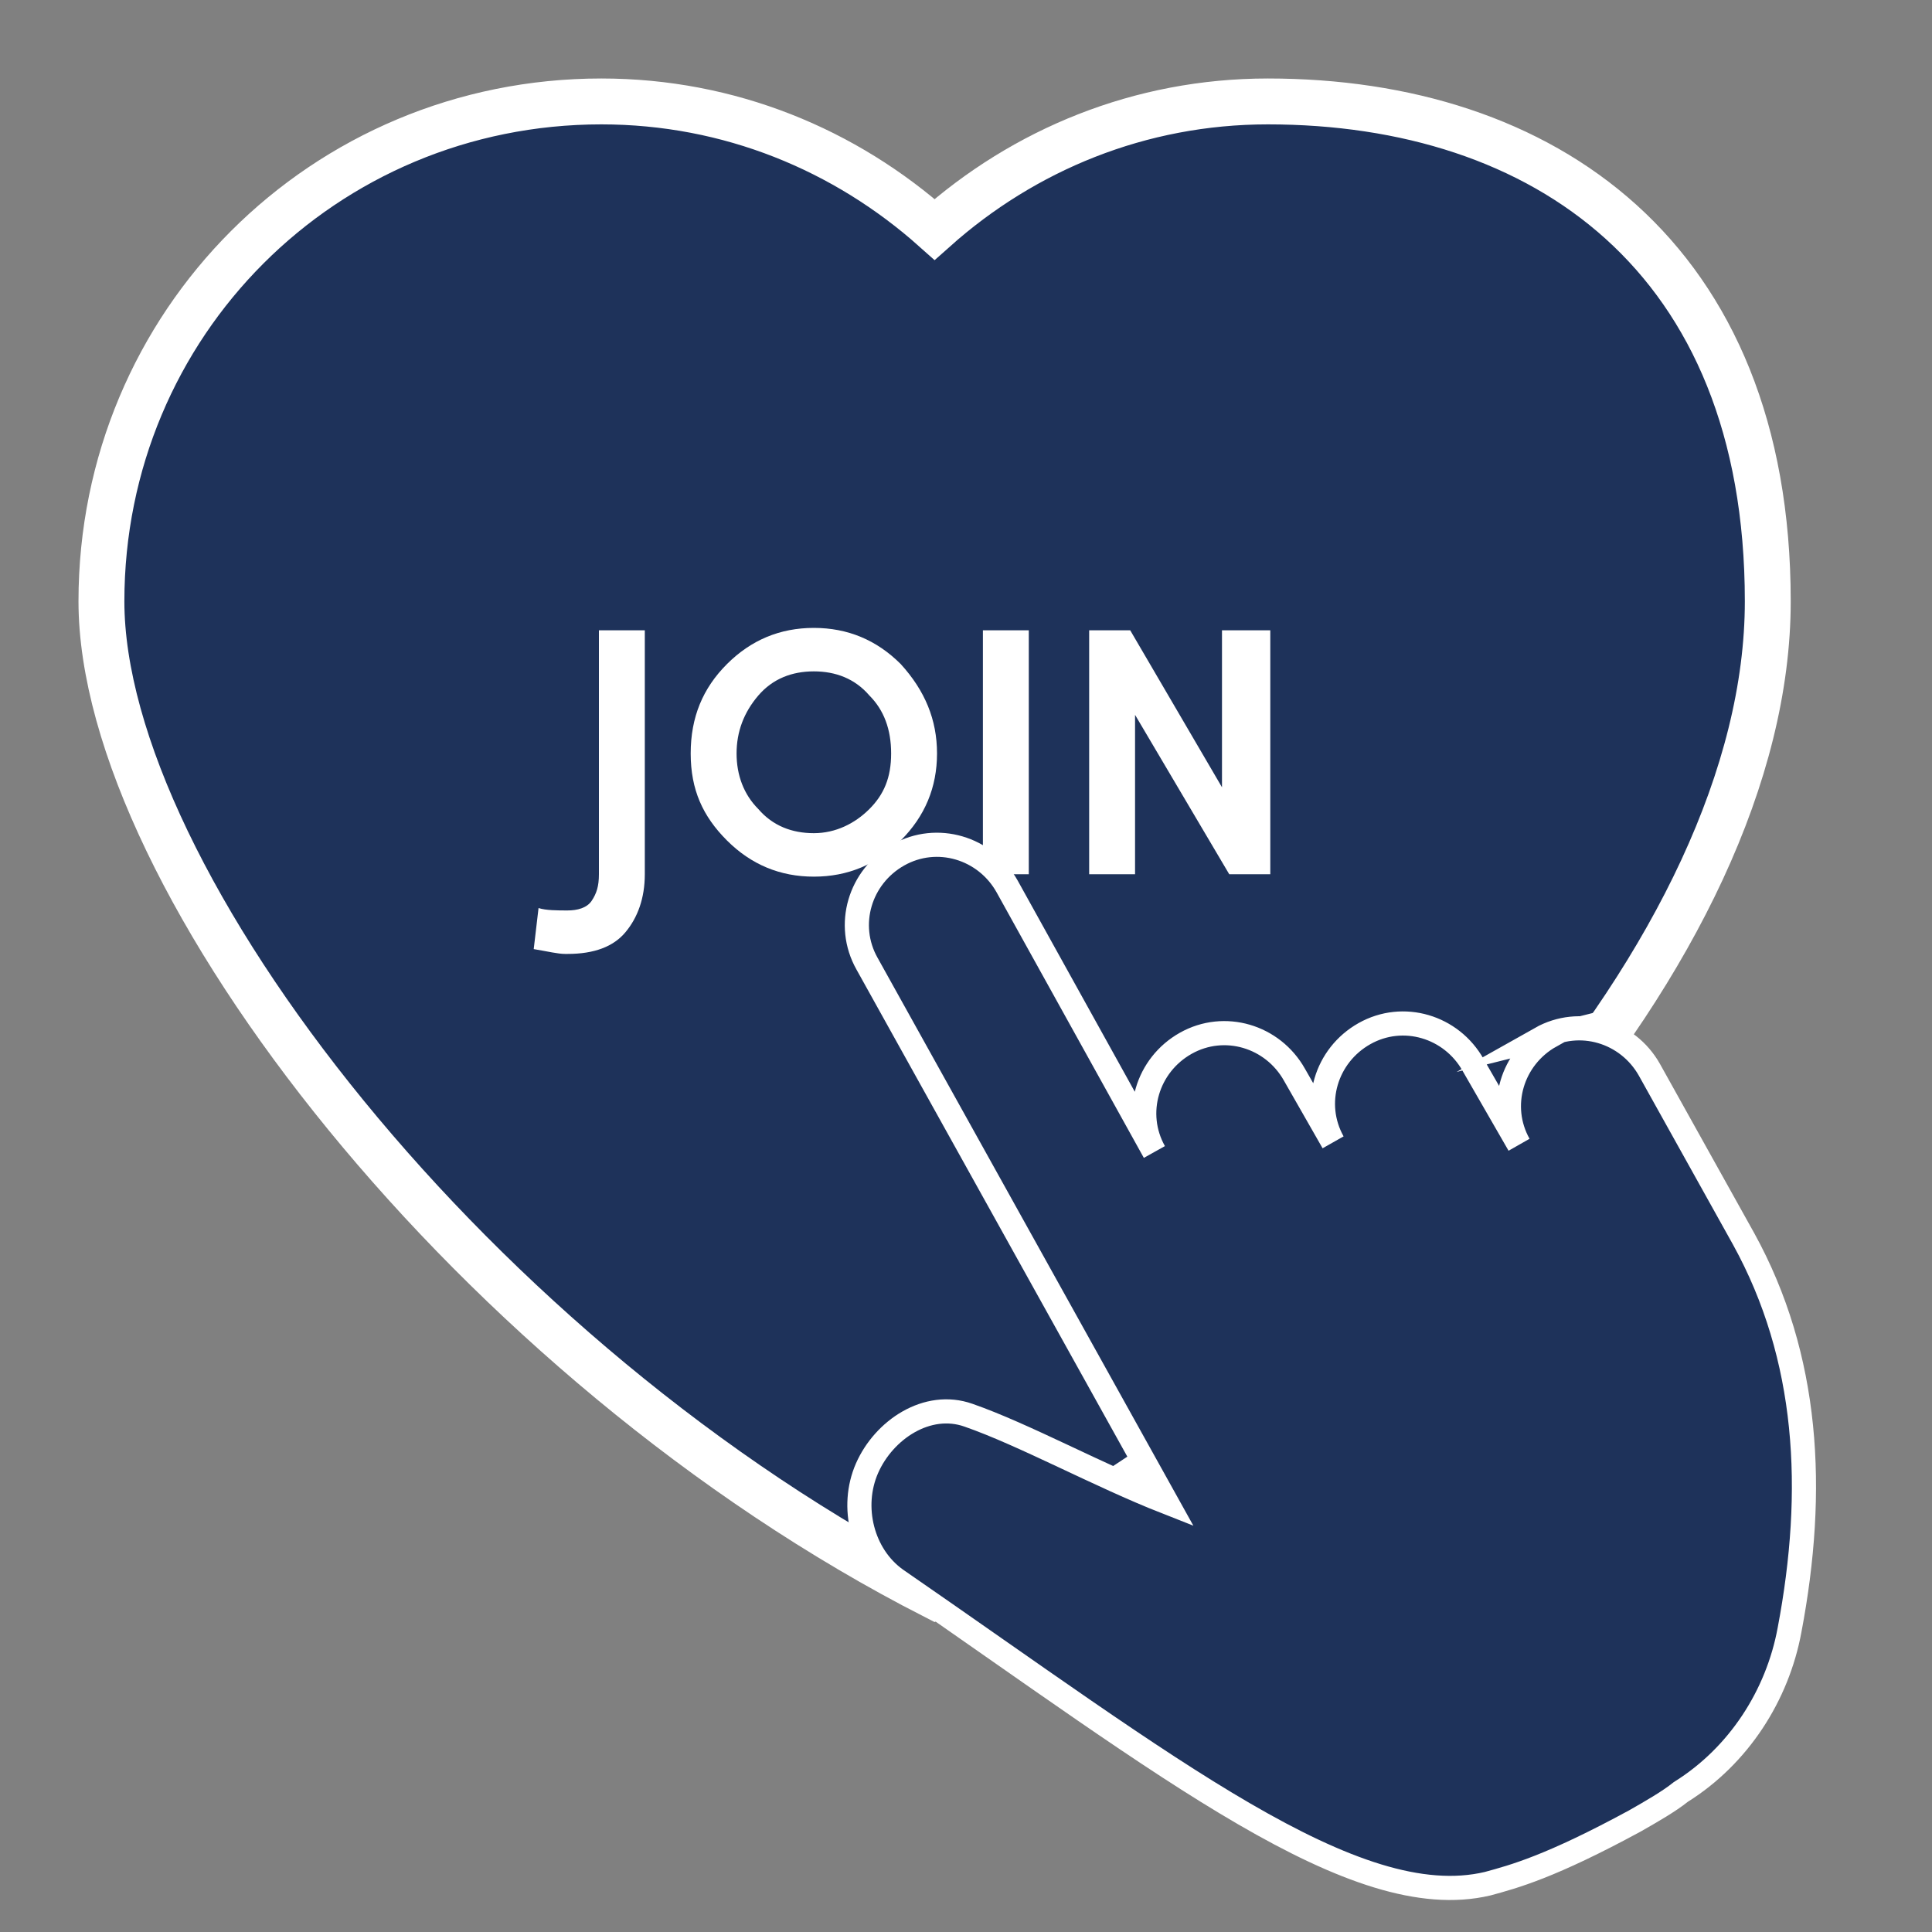
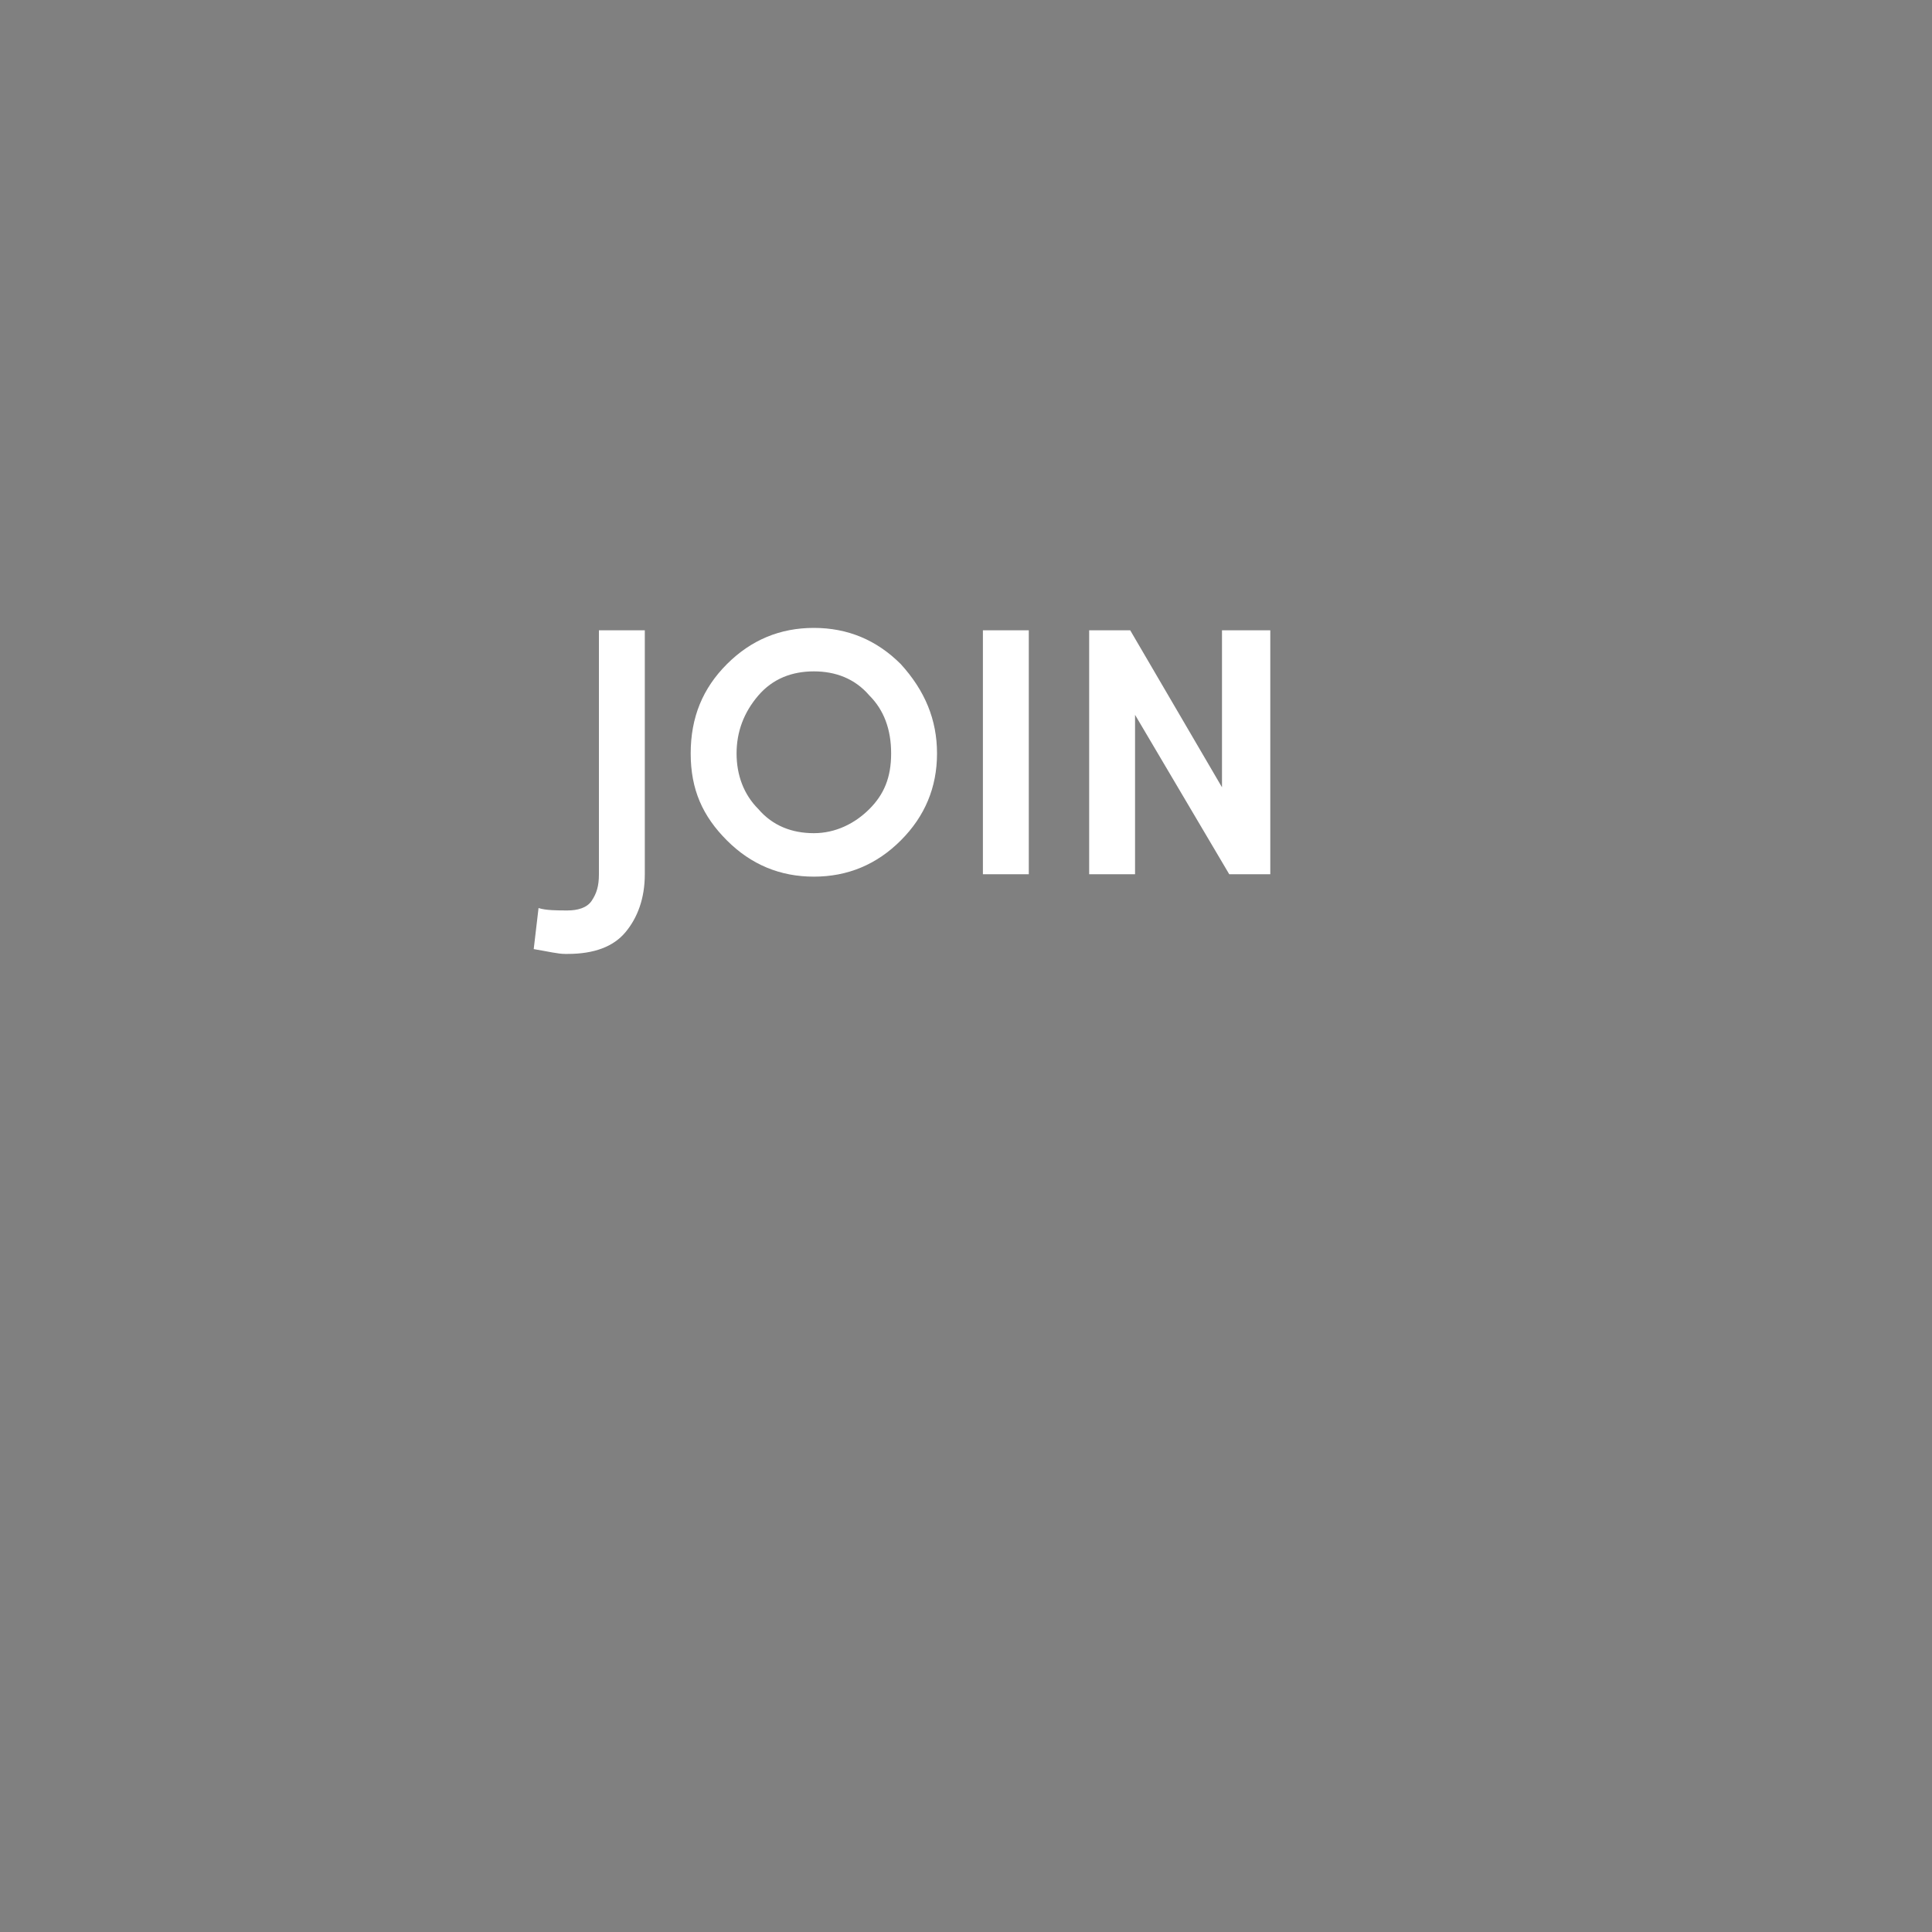
<svg xmlns="http://www.w3.org/2000/svg" id="Layer_1" version="1.1" viewBox="0 0 80 80">
  <rect x="0" y="0" width="80" height="80" fill="#808080" stroke="none" />
  <defs>
    <style>
      .st0 {
        fill: #1e325a;
      }

      .st1 {
        fill: #fff;
      }

      .st2 {
        stroke-width: 1px;
      }

      .st2, .st3 {
        fill: none;
        stroke: #fff;
        stroke-miterlimit: 10;
      }

      .st3 {
        stroke-width: 1.9px;
      }
    </style>
  </defs>
  <g>
-     <path class="st0" d="M52.5,4.2c-5.3,0-10.1,2-13.8,5.3-3.7-3.3-8.5-5.3-13.8-5.3C13.4,4.2,4.2,13.4,4.2,24.9s15.5,31.5,34.5,41.2c19-9.7,34.5-26.9,34.5-41.2S63.9,4.2,52.5,4.2" />
-     <path class="st3" d="M52.5,4.2c-5.3,0-10.1,2-13.8,5.3-3.7-3.3-8.5-5.3-13.8-5.3C13.4,4.2,4.2,13.4,4.2,24.9s15.5,31.5,34.5,41.2c19-9.7,34.5-26.9,34.5-41.2S63.9,4.2,52.5,4.2Z" />
-   </g>
+     </g>
  <path class="st1" d="M50.6,26.1v6.5l-3.8-6.5h-1.7v10.1h1.9v-6.6l3.9,6.6h1.7v-10.1h-1.9ZM42.6,26.1h-1.9v10.1h1.9v-10.1ZM30.1,34.8c1,1,2.2,1.5,3.6,1.5s2.6-.5,3.6-1.5c1-1,1.5-2.2,1.5-3.6s-.5-2.6-1.5-3.7c-1-1-2.2-1.5-3.6-1.5s-2.6.5-3.6,1.5c-1,1-1.5,2.2-1.5,3.7s.5,2.6,1.5,3.6M33.7,27.8c.9,0,1.7.3,2.3,1,.6.6.9,1.4.9,2.4s-.3,1.7-.9,2.3c-.6.6-1.4,1-2.3,1s-1.7-.3-2.3-1c-.6-.6-.9-1.4-.9-2.3s.3-1.7.9-2.4,1.4-1,2.3-1M23.5,39.5c1.1,0,1.9-.3,2.4-.9.5-.6.8-1.4.8-2.4v-10.1h-1.9v10.1c0,.5-.1.8-.3,1.1-.2.3-.6.4-1,.4s-.9,0-1.2-.1l-.2,1.7c.6.1,1,.2,1.3.2" />
  <g>
-     <path class="st0" d="M64.2,42.9h0c-1.6.9-2.2,2.9-1.3,4.5l-1.9-3.3c-.9-1.6-2.9-2.2-4.5-1.3-1.6.9-2.2,2.9-1.3,4.5l-1.6-2.8c-.9-1.6-2.9-2.2-4.5-1.3-1.6.9-2.2,2.9-1.3,4.5l-6.1-11c-.9-1.6-2.9-2.2-4.5-1.3-1.6.9-2.2,2.9-1.3,4.5l12.4,22.3c-2.8-1.1-5.9-2.8-8.2-3.6-1.7-.6-3.5.6-4.2,2.2-.7,1.6-.2,3.6,1.2,4.6,11.3,7.8,19,13.9,24.5,12.6,1.1-.3,2.6-.7,6.1-2.6.7-.4,1.4-.8,1.9-1.2,2.4-1.5,4-4,4.5-6.7,1.1-5.8.8-11.3-1.9-16.2l-3.9-7c-.9-1.6-2.9-2.2-4.5-1.3" />
-     <path class="st2" d="M64.2,42.9h0c-1.6.9-2.2,2.9-1.3,4.5l-1.9-3.3c-.9-1.6-2.9-2.2-4.5-1.3-1.6.9-2.2,2.9-1.3,4.5l-1.6-2.8c-.9-1.6-2.9-2.2-4.5-1.3-1.6.9-2.2,2.9-1.3,4.5l-6.1-11c-.9-1.6-2.9-2.2-4.5-1.3-1.6.9-2.2,2.9-1.3,4.5l12.4,22.3c-2.8-1.1-5.9-2.8-8.2-3.6-1.7-.6-3.5.6-4.2,2.2-.7,1.6-.2,3.6,1.2,4.6,11.3,7.8,19,13.9,24.5,12.6,1.1-.3,2.6-.7,6.1-2.6.7-.4,1.4-.8,1.9-1.2,2.4-1.5,4-4,4.5-6.7,1.1-5.8.8-11.3-1.9-16.2l-3.9-7c-.9-1.6-2.9-2.2-4.5-1.3Z" />
-   </g>
+     </g>
</svg>